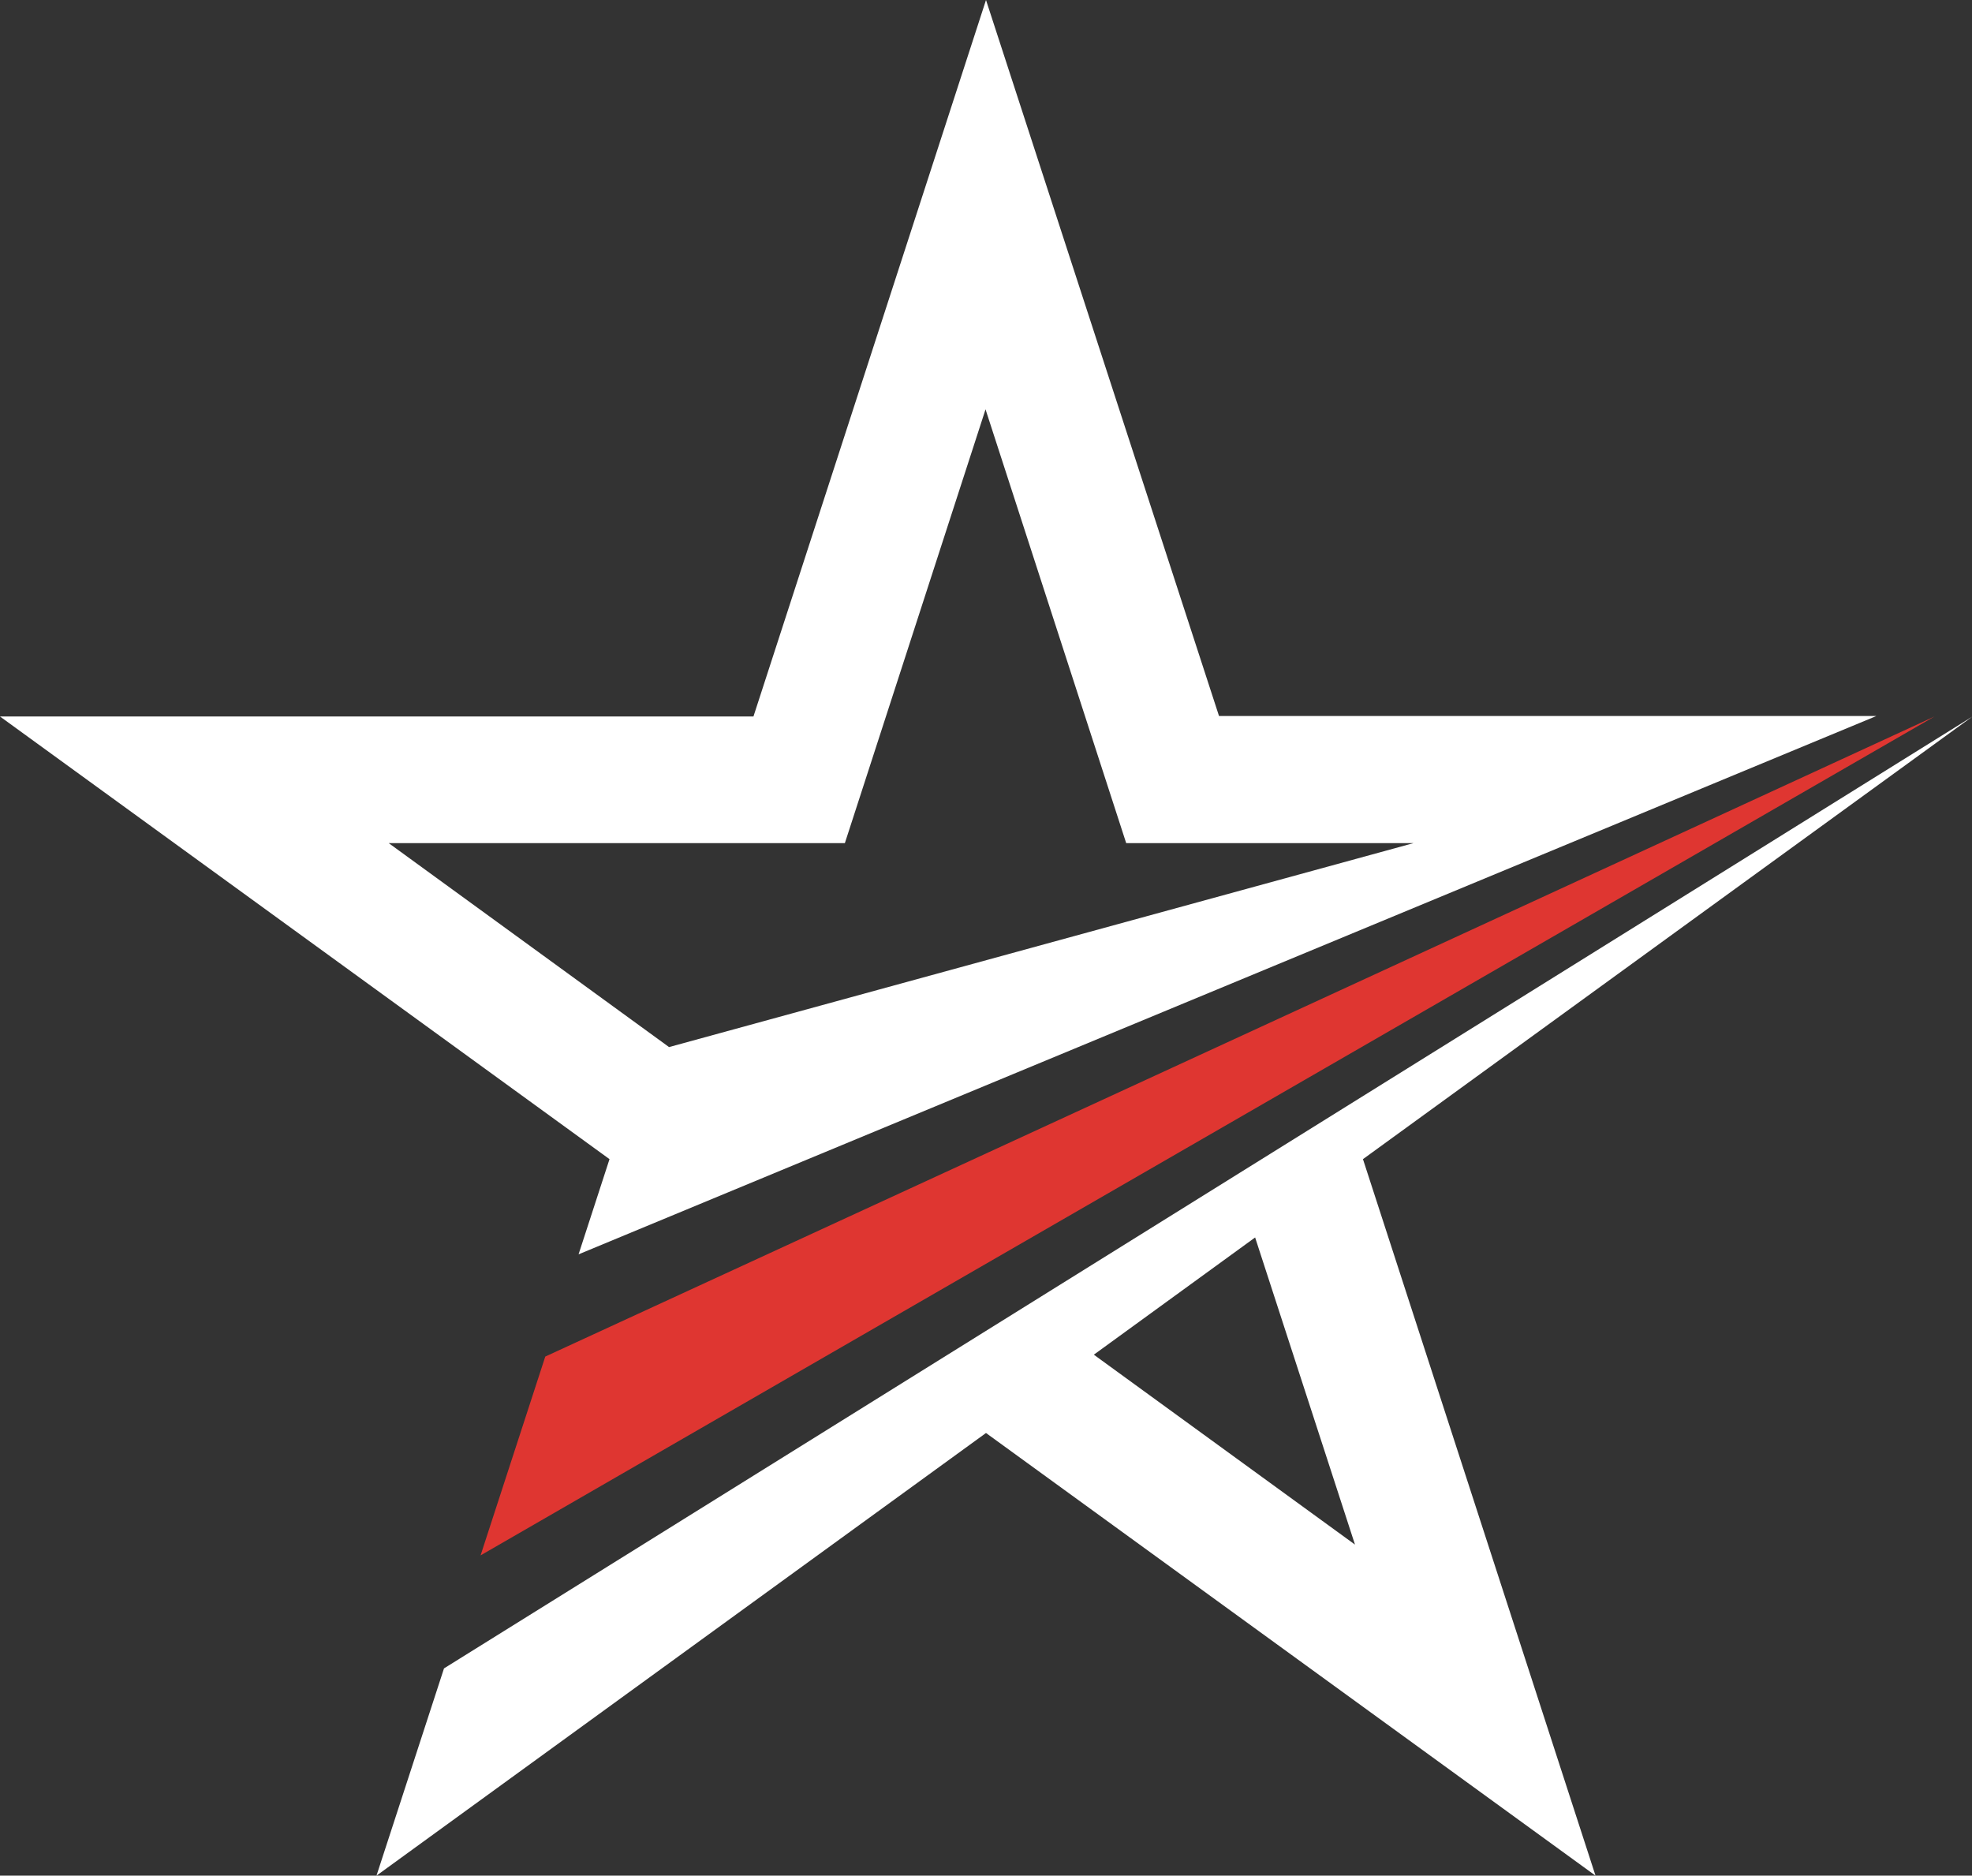
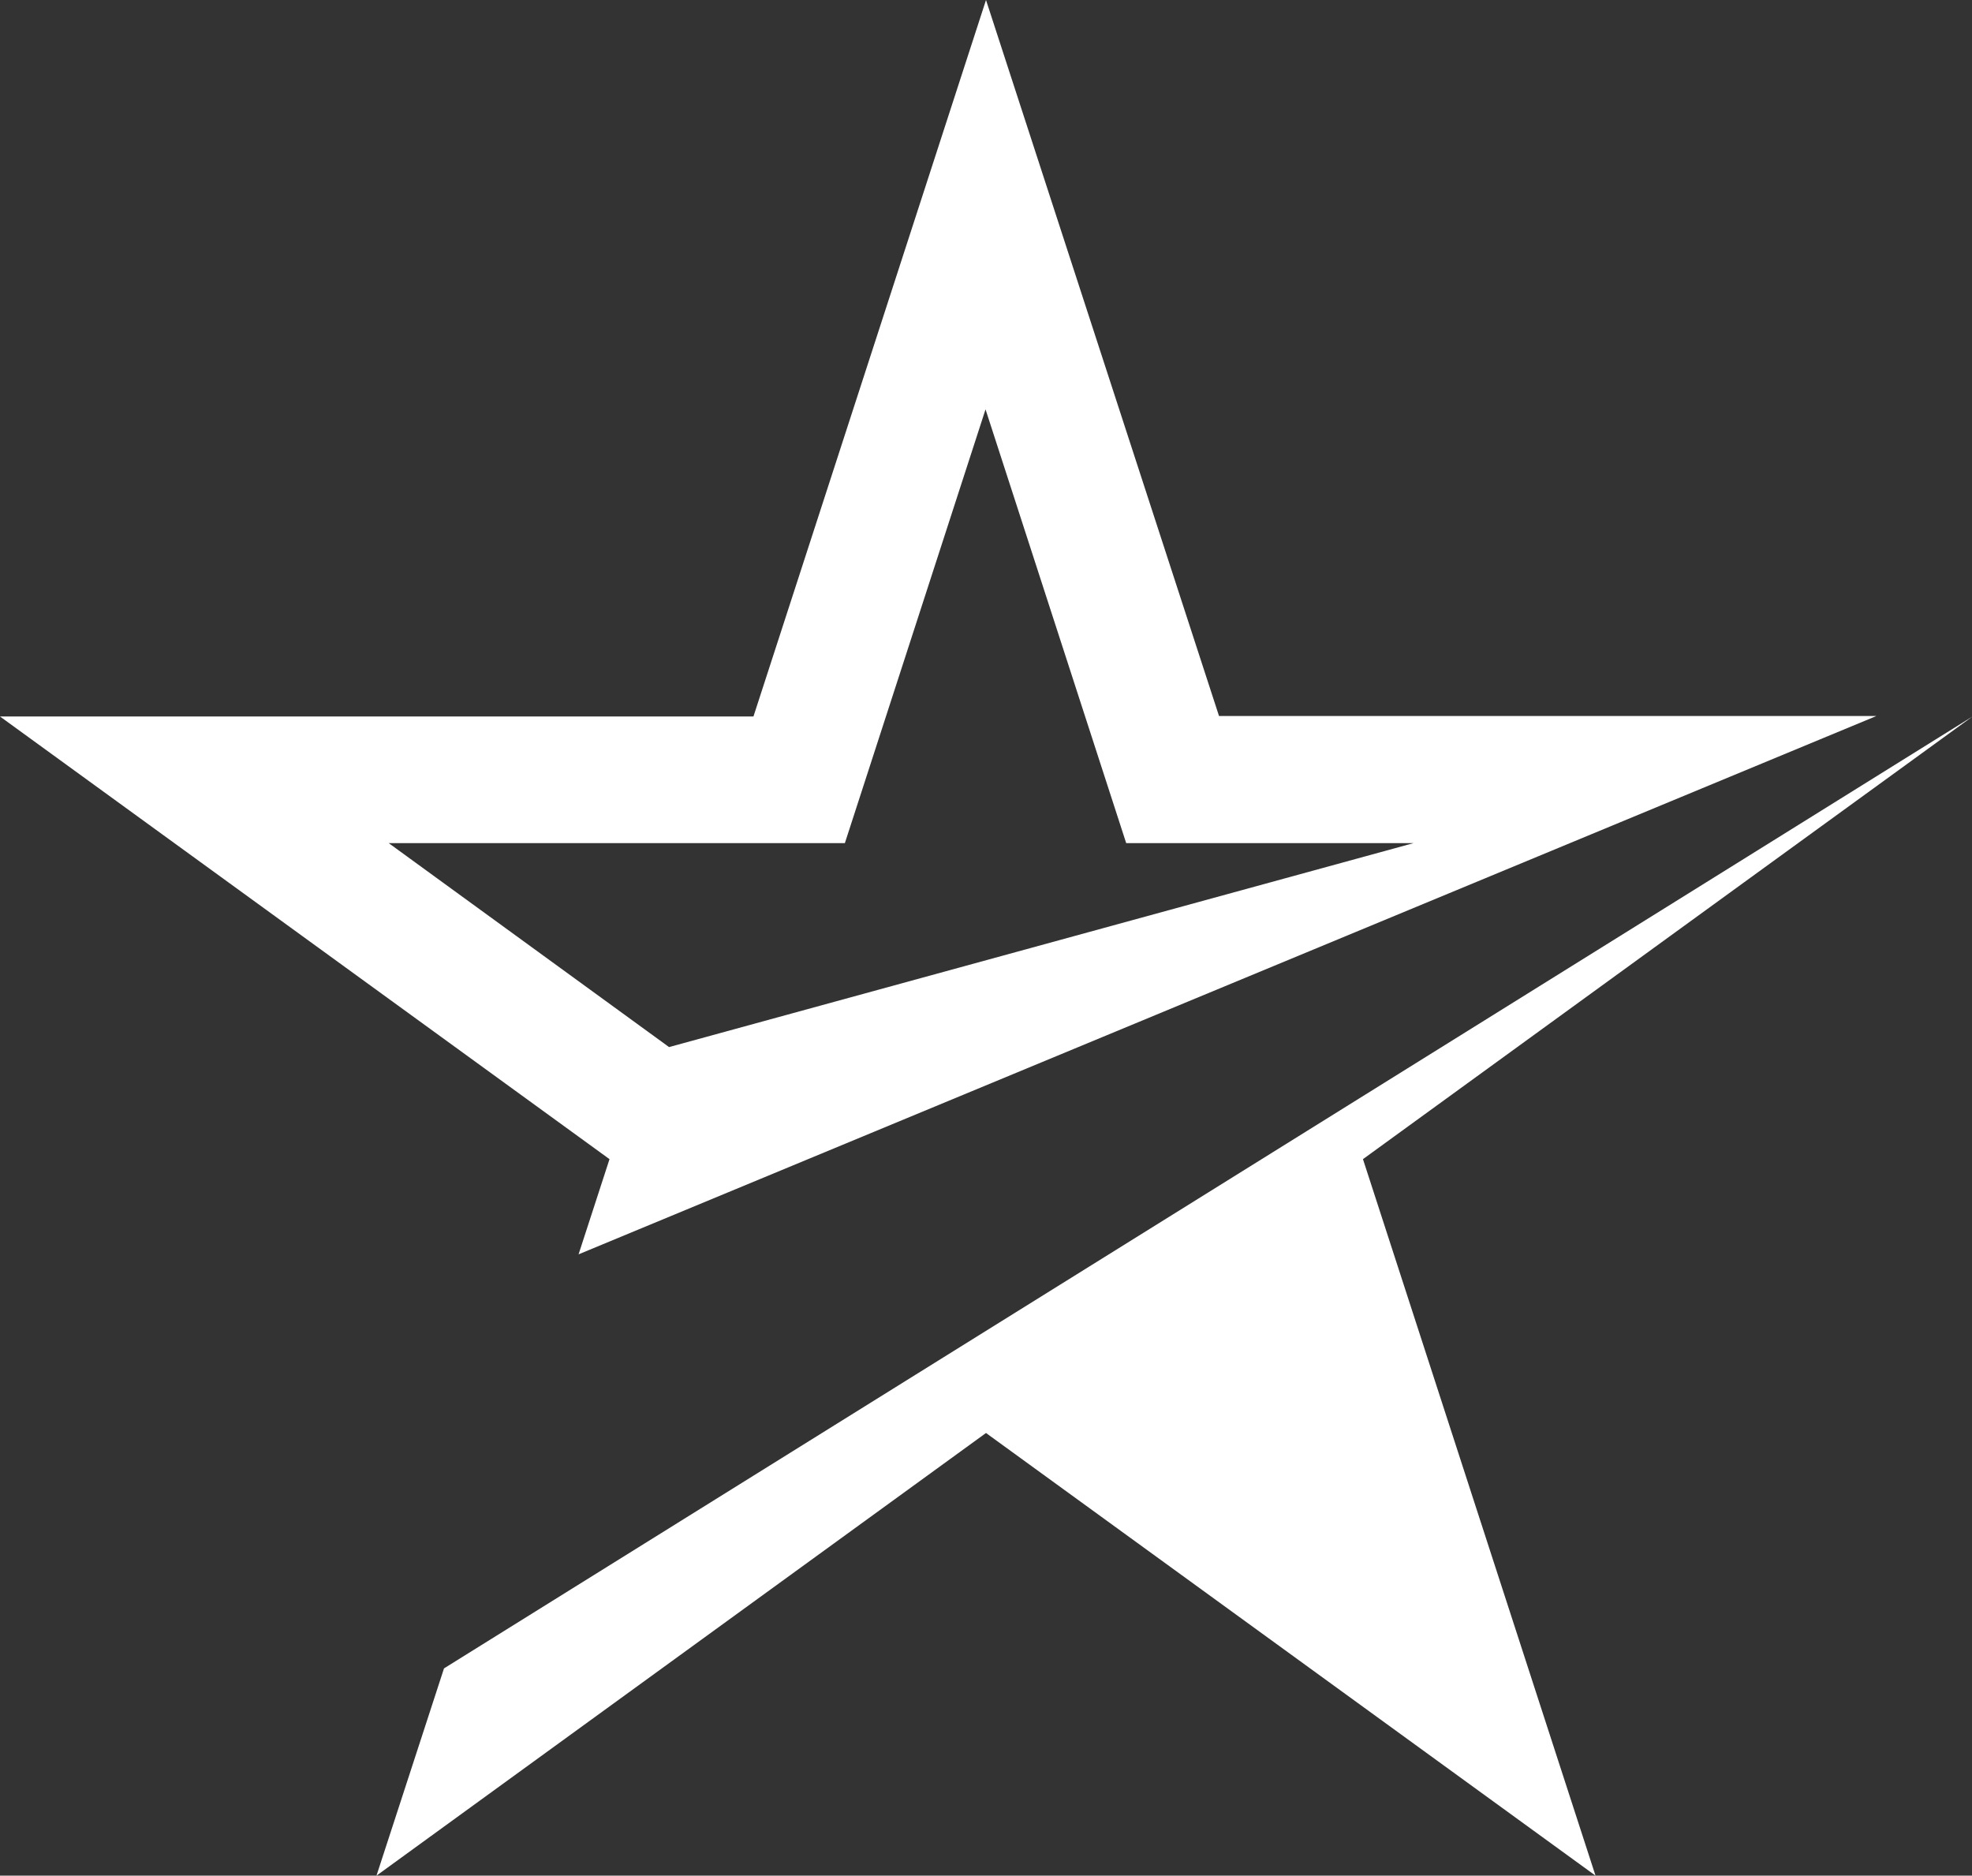
<svg xmlns="http://www.w3.org/2000/svg" id="Layer_1" version="1.1" viewBox="0 0 420.6 400">
  <rect x="0" y="0" width="420.6" height="400" fill="#333333" stroke="none" />
  <defs>
    <style>
      .st0 {
        fill: #fff;
      }

      .st1 {
        fill: #df3631;
      }
    </style>
  </defs>
-   <polygon class="st1" points="102.5 331.7 412.6 152.8 116.3 289.3 102.5 331.7" />
  <path class="st0" d="M130,247.2l-6.6,20.3,276.8-114.8h-140.2L210.3,0l-49.6,152.8H0l130,94.4ZM180.2,179.8l30-92.5,30,92.5h61.3l-158.8,43.5-59.8-43.5h97.2Z" />
-   <path class="st0" d="M80.3,400l130-94.4h0l130,94.4-49.6-152.8,81.1-58.9,48.9-35.5L94.7,355.8l-14.4,44.2ZM267.7,263.9l21.3,65.5-55.7-40.5,34.4-25Z" />
+   <path class="st0" d="M80.3,400l130-94.4h0l130,94.4-49.6-152.8,81.1-58.9,48.9-35.5L94.7,355.8l-14.4,44.2Zl21.3,65.5-55.7-40.5,34.4-25Z" />
</svg>